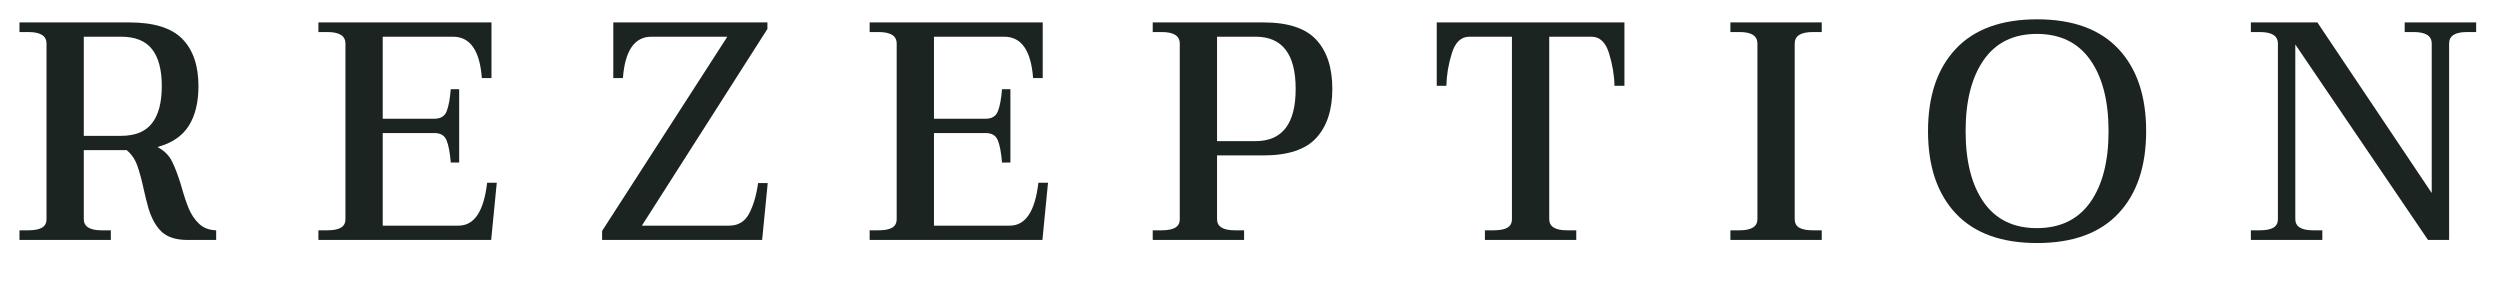
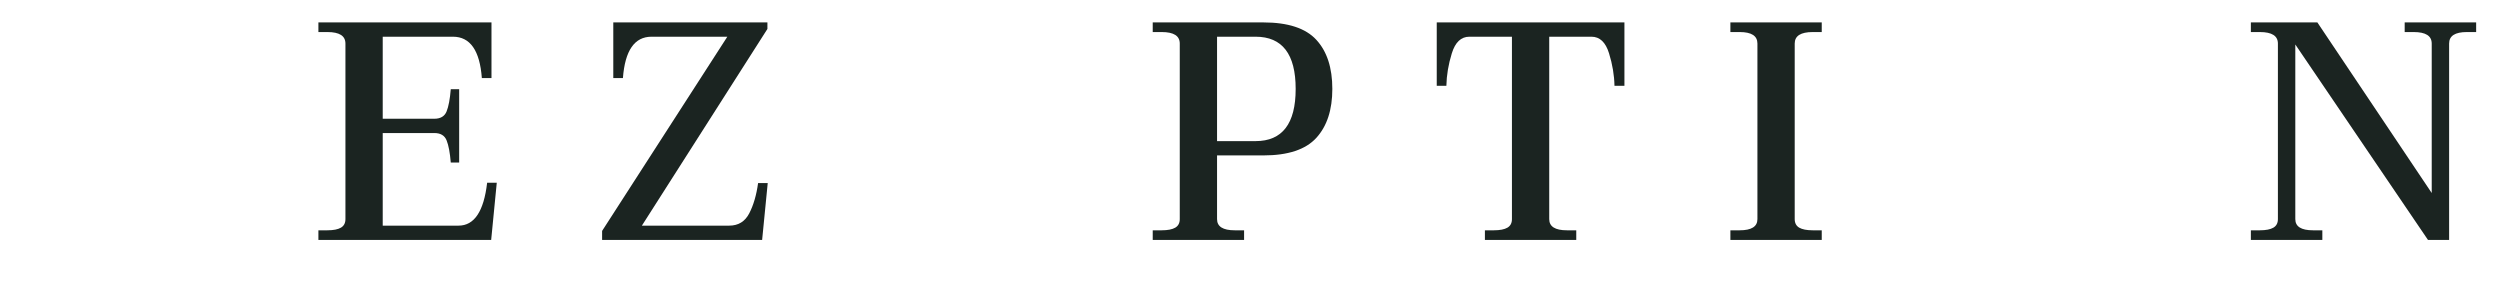
<svg xmlns="http://www.w3.org/2000/svg" width="100%" height="100%" viewBox="0 0 2500 300" version="1.1" xml:space="preserve" style="fill-rule:evenodd;clip-rule:evenodd;stroke-linejoin:round;stroke-miterlimit:2;">
  <g transform="matrix(19.421,0,0,19.421,-10011.9,-6384.57)">
-     <path d="M524.842,338.284C524.981,338.785 525.114,339.188 525.242,339.492C525.37,339.796 525.546,340.054 525.77,340.268C525.994,340.481 526.288,340.593 526.65,340.604L526.65,341.1L525.162,341.1C524.597,341.1 524.165,340.966 523.866,340.7C523.568,340.433 523.333,340.022 523.162,339.468C523.066,339.116 522.992,338.817 522.938,338.572C522.821,338.028 522.704,337.593 522.586,337.268C522.469,336.942 522.288,336.678 522.042,336.476L519.834,336.476L519.834,340.028C519.834,340.412 520.138,340.604 520.746,340.604L521.226,340.604L521.226,341.1L516.522,341.1L516.522,340.604L516.986,340.604C517.296,340.604 517.528,340.558 517.682,340.468C517.837,340.377 517.914,340.23 517.914,340.028L517.914,330.988C517.914,330.593 517.605,330.396 516.986,330.396L516.522,330.396L516.522,329.9L522.17,329.9C523.44,329.9 524.352,330.182 524.906,330.748C525.461,331.313 525.738,332.124 525.738,333.18C525.738,334.012 525.573,334.692 525.242,335.22C524.912,335.748 524.373,336.113 523.626,336.316C523.968,336.497 524.216,336.74 524.37,337.044C524.525,337.348 524.682,337.761 524.842,338.284ZM519.834,335.74L521.754,335.74C522.48,335.74 523.01,335.524 523.346,335.092C523.682,334.66 523.85,334.022 523.85,333.18C523.85,332.337 523.682,331.702 523.346,331.276C523.01,330.849 522.48,330.636 521.754,330.636L519.834,330.636L519.834,335.74Z" style="fill:rgb(27,36,33);fill-rule:nonzero;" />
    <path d="M541.098,338.156L540.81,341.1L531.914,341.1L531.914,340.604L532.378,340.604C532.688,340.604 532.92,340.558 533.074,340.468C533.229,340.377 533.306,340.23 533.306,340.028L533.306,330.988C533.306,330.593 532.997,330.396 532.378,330.396L531.914,330.396L531.914,329.9L540.826,329.9L540.826,332.764L540.33,332.764C540.224,331.345 539.728,330.636 538.842,330.636L535.226,330.636L535.226,334.86L537.882,334.86C538.202,334.86 538.413,334.734 538.514,334.484C538.616,334.233 538.688,333.852 538.73,333.34L539.162,333.34L539.162,337.116L538.73,337.116C538.688,336.604 538.616,336.222 538.514,335.972C538.413,335.721 538.202,335.596 537.882,335.596L535.226,335.596L535.226,340.364L539.13,340.364C539.941,340.364 540.432,339.628 540.602,338.156L541.098,338.156Z" style="fill:rgb(27,36,33);fill-rule:nonzero;" />
    <path d="M546.522,340.636L552.97,330.636L549.066,330.636C548.192,330.636 547.701,331.345 547.594,332.764L547.098,332.764L547.098,329.9L555.034,329.9L555.034,330.236L548.57,340.364L553.066,340.364C553.536,340.364 553.88,340.153 554.098,339.732C554.317,339.31 554.469,338.79 554.554,338.172L555.05,338.172L554.762,341.1L546.522,341.1L546.522,340.636Z" style="fill:rgb(27,36,33);fill-rule:nonzero;" />
-     <path d="M569.482,338.156L569.194,341.1L560.298,341.1L560.298,340.604L560.762,340.604C561.072,340.604 561.304,340.558 561.458,340.468C561.613,340.377 561.69,340.23 561.69,340.028L561.69,330.988C561.69,330.593 561.381,330.396 560.762,330.396L560.298,330.396L560.298,329.9L569.21,329.9L569.21,332.764L568.714,332.764C568.608,331.345 568.112,330.636 567.226,330.636L563.61,330.636L563.61,334.86L566.266,334.86C566.586,334.86 566.797,334.734 566.898,334.484C567,334.233 567.072,333.852 567.114,333.34L567.546,333.34L567.546,337.116L567.114,337.116C567.072,336.604 567,336.222 566.898,335.972C566.797,335.721 566.586,335.596 566.266,335.596L563.61,335.596L563.61,340.364L567.514,340.364C568.325,340.364 568.816,339.628 568.986,338.156L569.482,338.156Z" style="fill:rgb(27,36,33);fill-rule:nonzero;" />
    <path d="M574.874,340.604L575.338,340.604C575.648,340.604 575.88,340.558 576.034,340.468C576.189,340.377 576.266,340.23 576.266,340.028L576.266,330.988C576.266,330.593 575.957,330.396 575.338,330.396L574.874,330.396L574.874,329.9L580.57,329.9C581.84,329.9 582.749,330.198 583.298,330.796C583.848,331.393 584.122,332.236 584.122,333.324C584.122,334.401 583.848,335.241 583.298,335.844C582.749,336.446 581.84,336.748 580.57,336.748L578.186,336.748L578.186,340.028C578.186,340.412 578.49,340.604 579.098,340.604L579.578,340.604L579.578,341.1L574.874,341.1L574.874,340.604ZM580.17,336.012C581.546,336.012 582.234,335.116 582.234,333.324C582.234,331.532 581.546,330.636 580.17,330.636L578.186,330.636L578.186,336.012L580.17,336.012Z" style="fill:rgb(27,36,33);fill-rule:nonzero;" />
    <path d="M591.978,340.604L592.442,340.604C592.752,340.604 592.984,340.558 593.138,340.468C593.293,340.377 593.37,340.23 593.37,340.028L593.37,330.636L591.178,330.636C590.752,330.636 590.45,330.921 590.274,331.492C590.098,332.062 590.005,332.62 589.994,333.164L589.498,333.164L589.498,329.9L599.162,329.9L599.162,333.164L598.65,333.164C598.64,332.62 598.546,332.062 598.37,331.492C598.194,330.921 597.893,330.636 597.466,330.636L595.29,330.636L595.29,340.028C595.29,340.412 595.594,340.604 596.202,340.604L596.682,340.604L596.682,341.1L591.978,341.1L591.978,340.604Z" style="fill:rgb(27,36,33);fill-rule:nonzero;" />
    <path d="M604.618,340.604L605.098,340.604C605.706,340.604 606.01,340.412 606.01,340.028L606.01,330.988C606.01,330.593 605.706,330.396 605.098,330.396L604.618,330.396L604.618,329.9L609.322,329.9L609.322,330.396L608.858,330.396C608.24,330.396 607.93,330.593 607.93,330.988L607.93,340.028C607.93,340.23 608.008,340.377 608.162,340.468C608.317,340.558 608.549,340.604 608.858,340.604L609.322,340.604L609.322,341.1L604.618,341.1L604.618,340.604Z" style="fill:rgb(27,36,33);fill-rule:nonzero;" />
-     <path d="M620.41,341.26C618.576,341.26 617.181,340.753 616.226,339.74C615.272,338.726 614.794,337.313 614.794,335.5C614.794,333.686 615.272,332.273 616.226,331.26C617.181,330.246 618.576,329.74 620.41,329.74C622.245,329.74 623.64,330.246 624.594,331.26C625.549,332.273 626.026,333.686 626.026,335.5C626.026,337.313 625.549,338.726 624.594,339.74C623.64,340.753 622.245,341.26 620.41,341.26ZM620.394,340.492C621.6,340.492 622.517,340.049 623.146,339.164C623.776,338.278 624.09,337.057 624.09,335.5C624.09,333.942 623.776,332.718 623.146,331.828C622.517,330.937 621.6,330.492 620.394,330.492C619.2,330.492 618.29,330.937 617.666,331.828C617.042,332.718 616.73,333.942 616.73,335.5C616.73,337.057 617.042,338.278 617.666,339.164C618.29,340.049 619.2,340.492 620.394,340.492Z" style="fill:rgb(27,36,33);fill-rule:nonzero;" />
    <path d="M631.418,340.604L631.882,340.604C632.192,340.604 632.424,340.558 632.578,340.468C632.733,340.377 632.81,340.23 632.81,340.028L632.81,330.988C632.81,330.593 632.501,330.396 631.882,330.396L631.418,330.396L631.418,329.9L634.842,329.9L640.73,338.684L640.73,330.988C640.73,330.593 640.421,330.396 639.802,330.396L639.338,330.396L639.338,329.9L643.018,329.9L643.018,330.396L642.538,330.396C641.93,330.396 641.626,330.593 641.626,330.988L641.626,341.1L640.538,341.1L633.706,331.036L633.706,340.028C633.706,340.412 634.01,340.604 634.618,340.604L635.098,340.604L635.098,341.1L631.418,341.1L631.418,340.604Z" style="fill:rgb(27,36,33);fill-rule:nonzero;" />
  </g>
</svg>